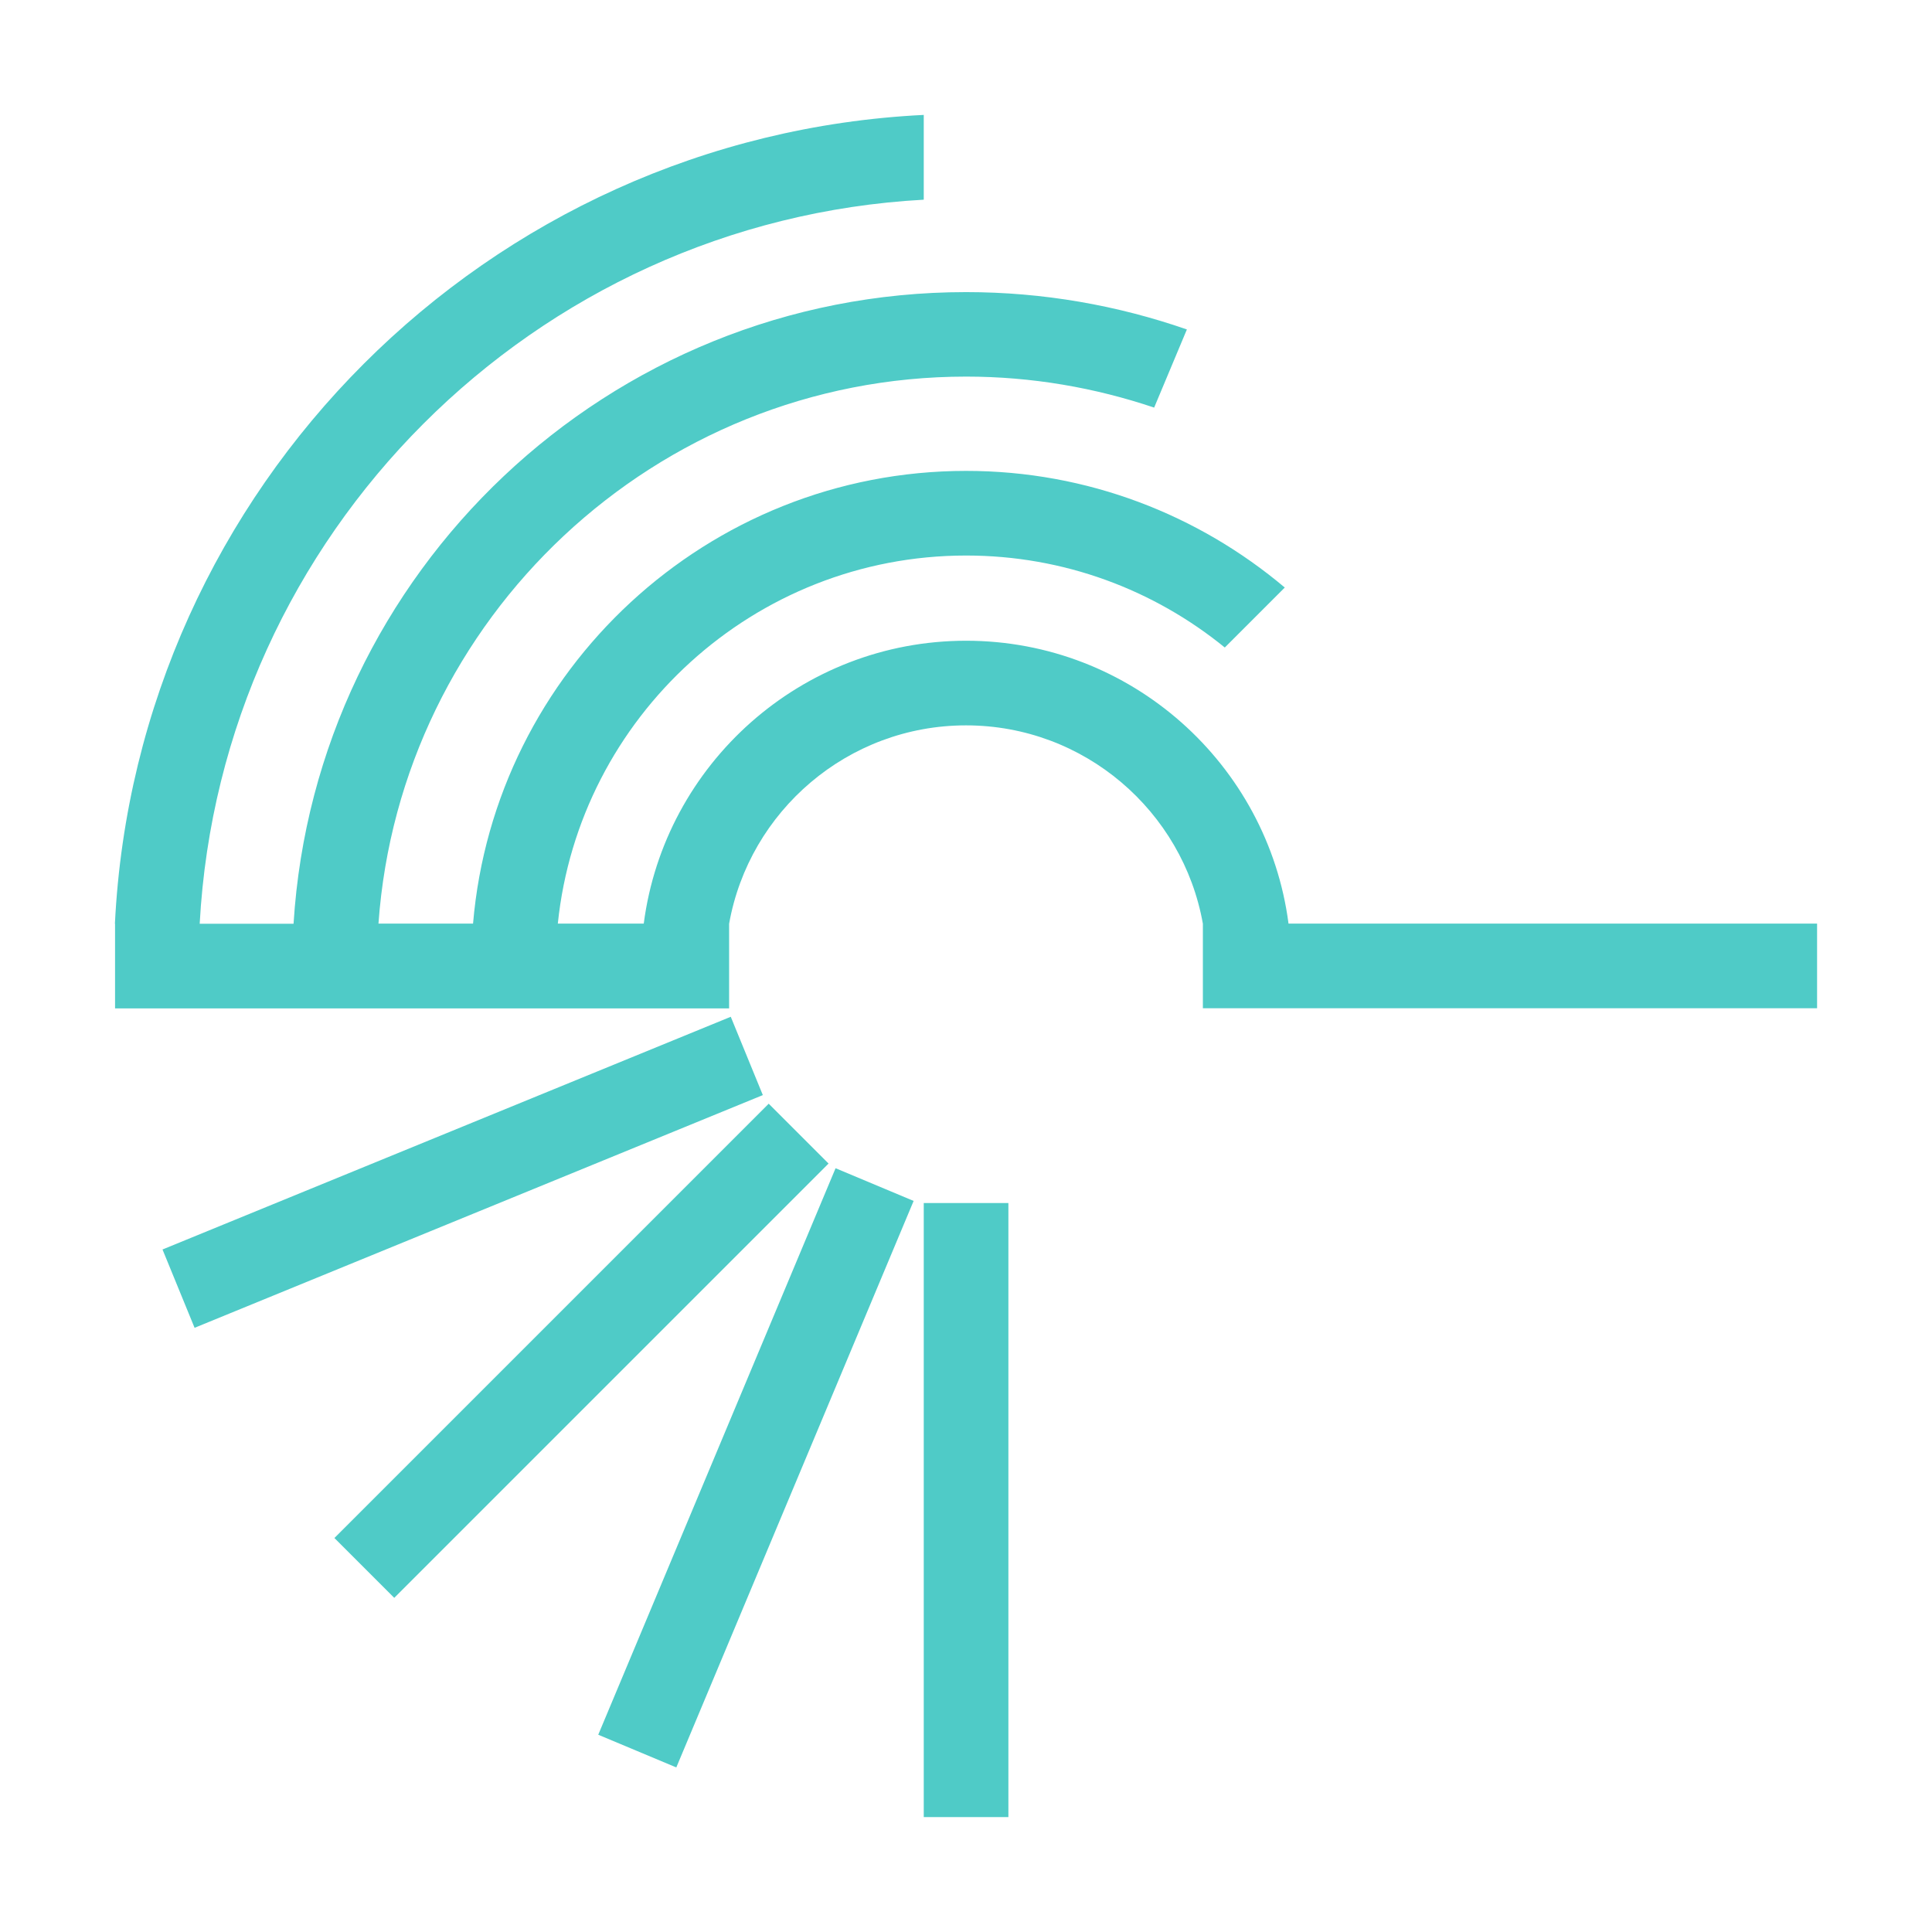
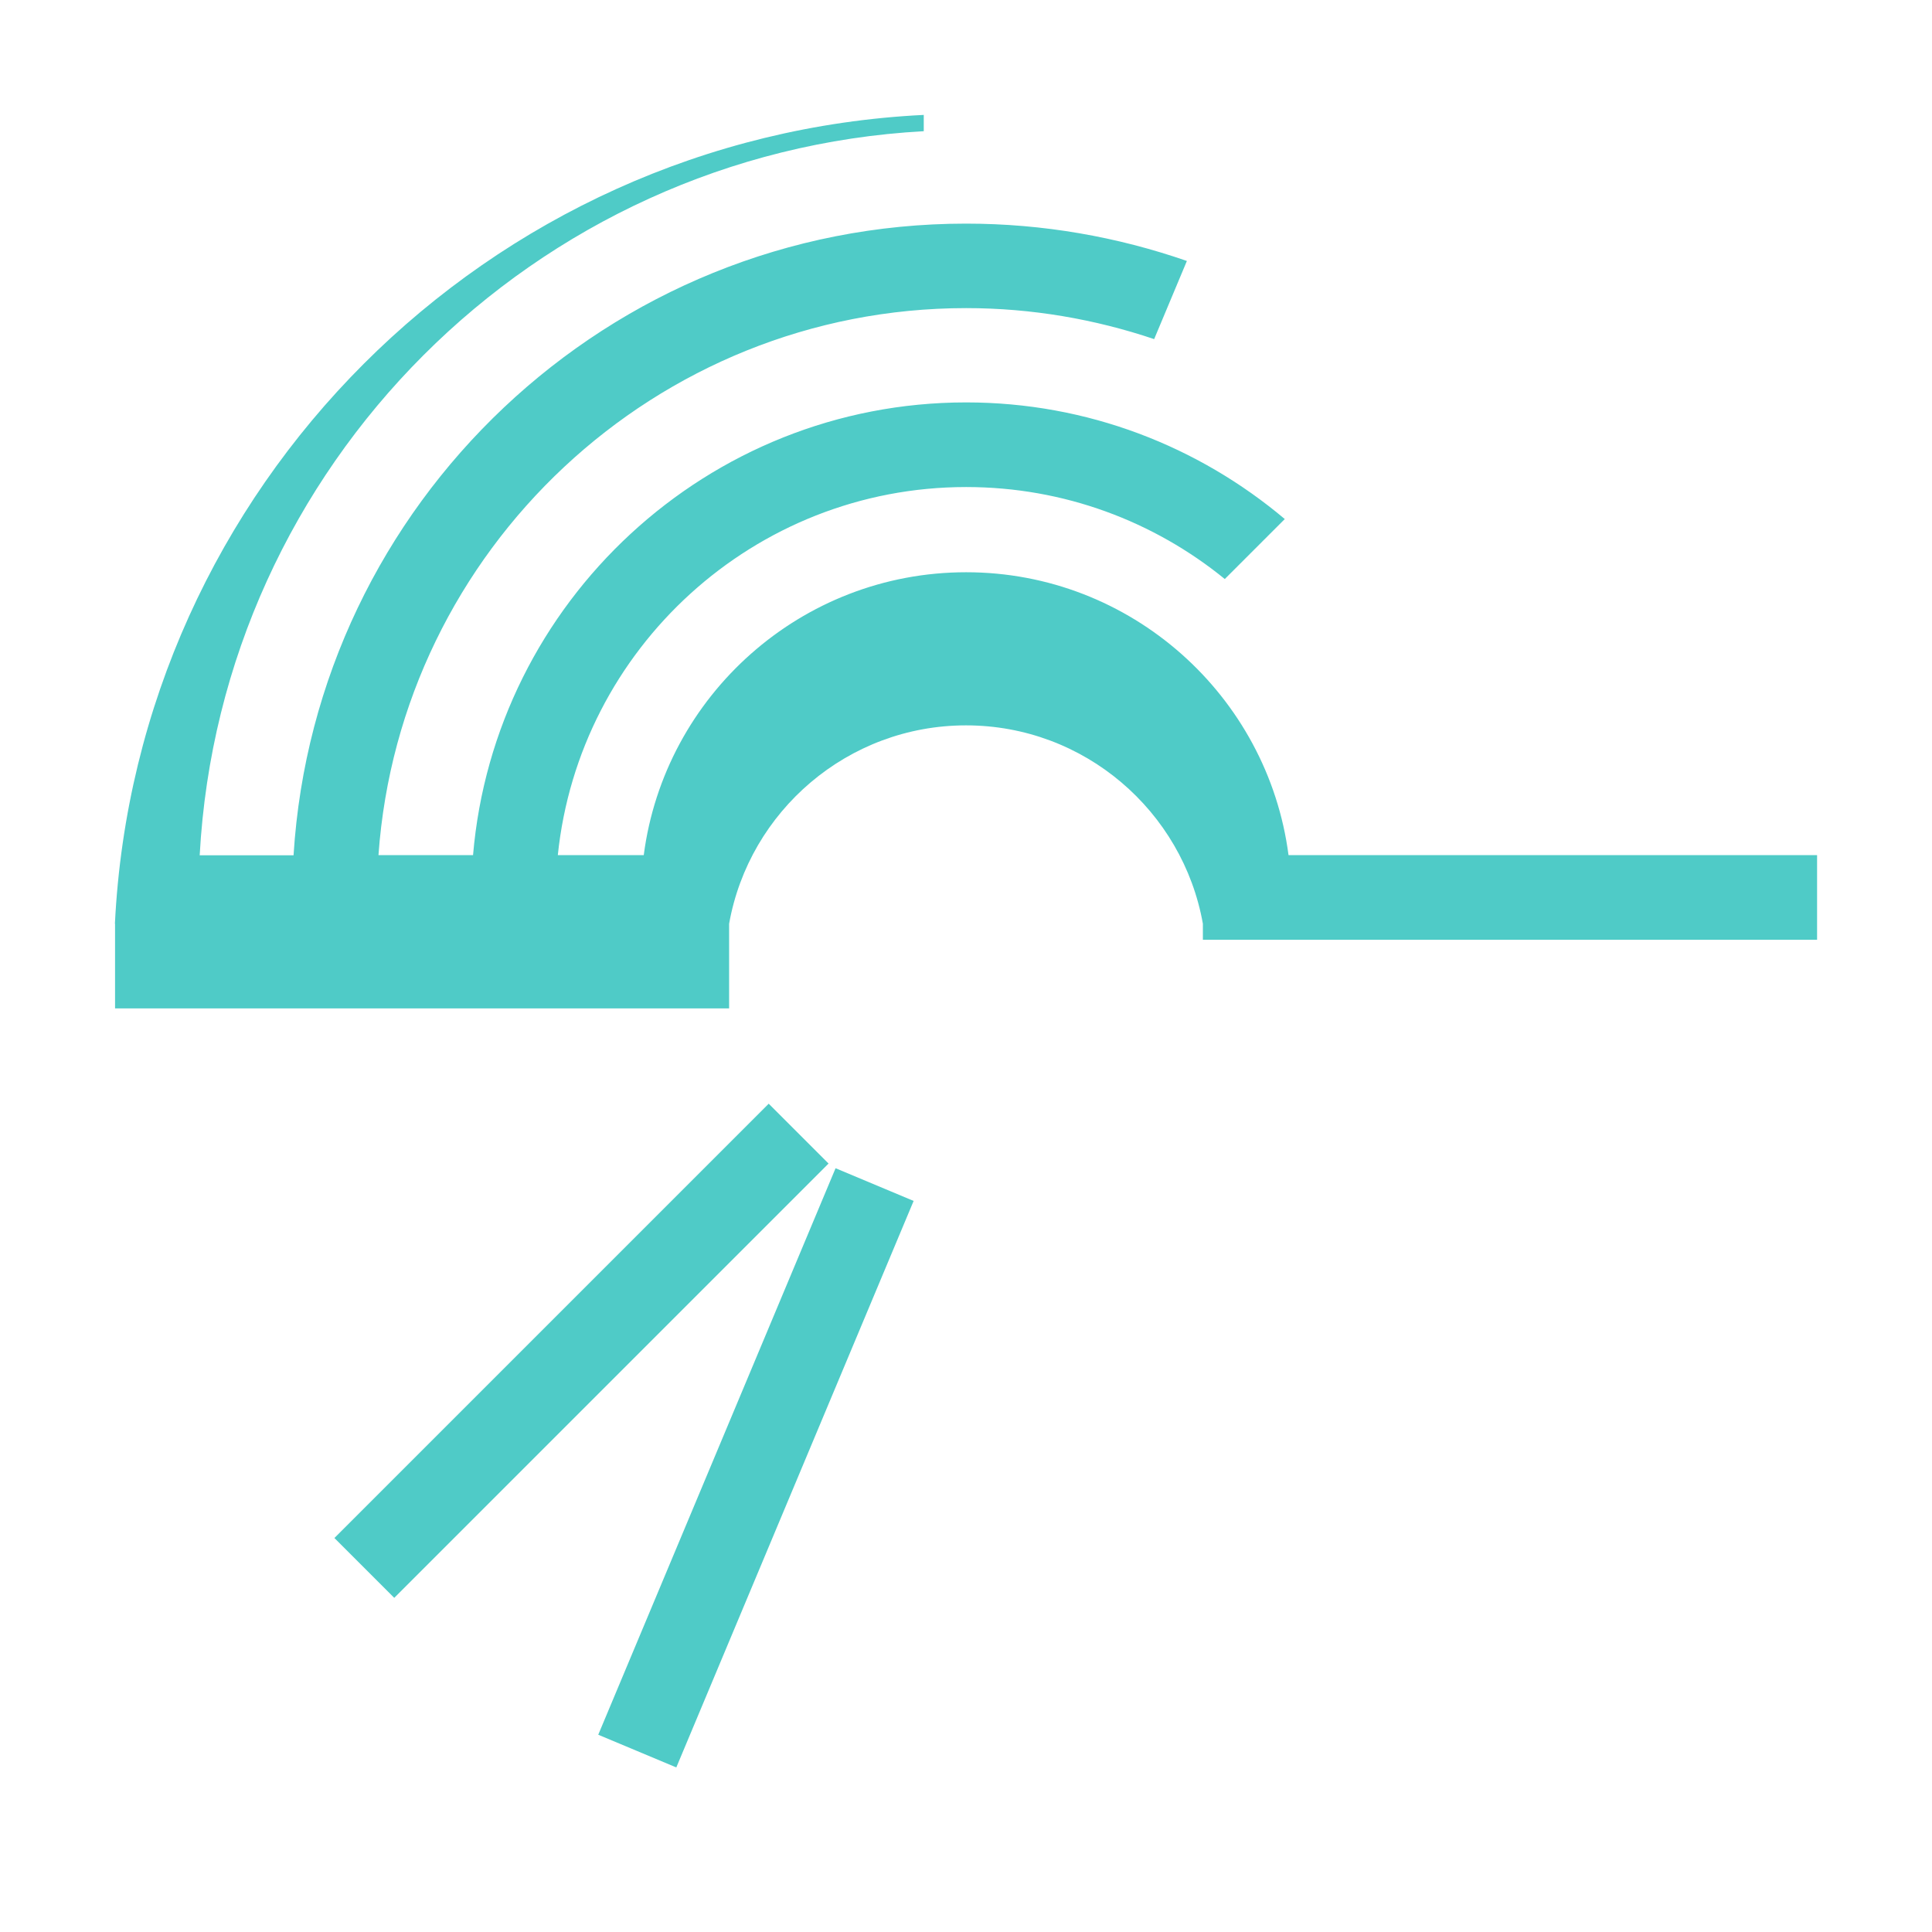
<svg xmlns="http://www.w3.org/2000/svg" id="Layer_1" version="1.1" viewBox="-3 -3 134 134">
  <g id="deeditor_bgCarrier" stroke-width="0">
    <rect id="dee_c_e" x="-3" y="-3" width="134" height="134" rx="0" fill="#ffffff" strokewidth="0" />
  </g>
  <defs fill="#ffffff">
    <style>
      .st0 {
        fill: #4fcbc7;
      }
    </style>
  </defs>
  <rect class="st0" x="16.03" y="87.75" width="42.6" height="5.87" transform="translate(-53.19 52.96) rotate(-45)" fill="#ffffff" />
-   <rect class="st0" x="61.07" y="80.44" width="5.87" height="42.59" fill="#ffffff" />
  <rect class="st0" x="28.13" y="95.87" width="42.6" height="5.87" transform="translate(-60.8 106.22) rotate(-67.27)" fill="#ffffff" />
  <g>
-     <path class="st0" d="M80.43,61.07h0c-1.39-7.81-8.22-13.76-16.43-13.76-8.2,0-15.04,5.95-16.43,13.76h0s0,5.87,0,5.87H4.98s0-5.87,0-5.87h0s-.01,0-.01,0C6.46,30.81,30.81,6.46,61.07,4.97h0s0,4.75,0,4.75v1.13c-27.03,1.48-48.75,23.2-50.22,50.22h6.51c1.52-24.41,21.85-43.81,46.64-43.81,5.36,0,10.51.92,15.32,2.59l-2.27,5.42c-4.1-1.38-8.48-2.15-13.04-2.15-21.55,0-39.25,16.77-40.76,37.94h6.56c1.49-17.56,16.26-31.4,34.2-31.4,8.41,0,16.12,3.05,22.1,8.09l-4.16,4.16c-4.9-3.99-11.14-6.38-17.94-6.38-14.71,0-26.84,11.21-28.32,25.53h5.96c1.44-11.06,10.92-19.62,22.36-19.62,11.44,0,20.92,8.57,22.36,19.62h36.66s0,5.87,0,5.87h-42.6s0-5.87,0-5.87Z" fill="#ffffff" />
-     <line class="st0" x1="80.44" y1="61.07" x2="80.44" y2="61.07" fill="#ffffff" />
+     <path class="st0" d="M80.43,61.07h0c-1.39-7.81-8.22-13.76-16.43-13.76-8.2,0-15.04,5.95-16.43,13.76h0s0,5.87,0,5.87H4.98s0-5.87,0-5.87h0s-.01,0-.01,0C6.46,30.81,30.81,6.46,61.07,4.97h0v1.13c-27.03,1.48-48.75,23.2-50.22,50.22h6.51c1.52-24.41,21.85-43.81,46.64-43.81,5.36,0,10.51.92,15.32,2.59l-2.27,5.42c-4.1-1.38-8.48-2.15-13.04-2.15-21.55,0-39.25,16.77-40.76,37.94h6.56c1.49-17.56,16.26-31.4,34.2-31.4,8.41,0,16.12,3.05,22.1,8.09l-4.16,4.16c-4.9-3.99-11.14-6.38-17.94-6.38-14.71,0-26.84,11.21-28.32,25.53h5.96c1.44-11.06,10.92-19.62,22.36-19.62,11.44,0,20.92,8.57,22.36,19.62h36.66s0,5.87,0,5.87h-42.6s0-5.87,0-5.87Z" fill="#ffffff" />
  </g>
-   <rect class="st0" x="7.8" y="75.37" width="42.59" height="5.87" transform="translate(-27.51 16.87) rotate(-22.27)" fill="#ffffff" />
</svg>